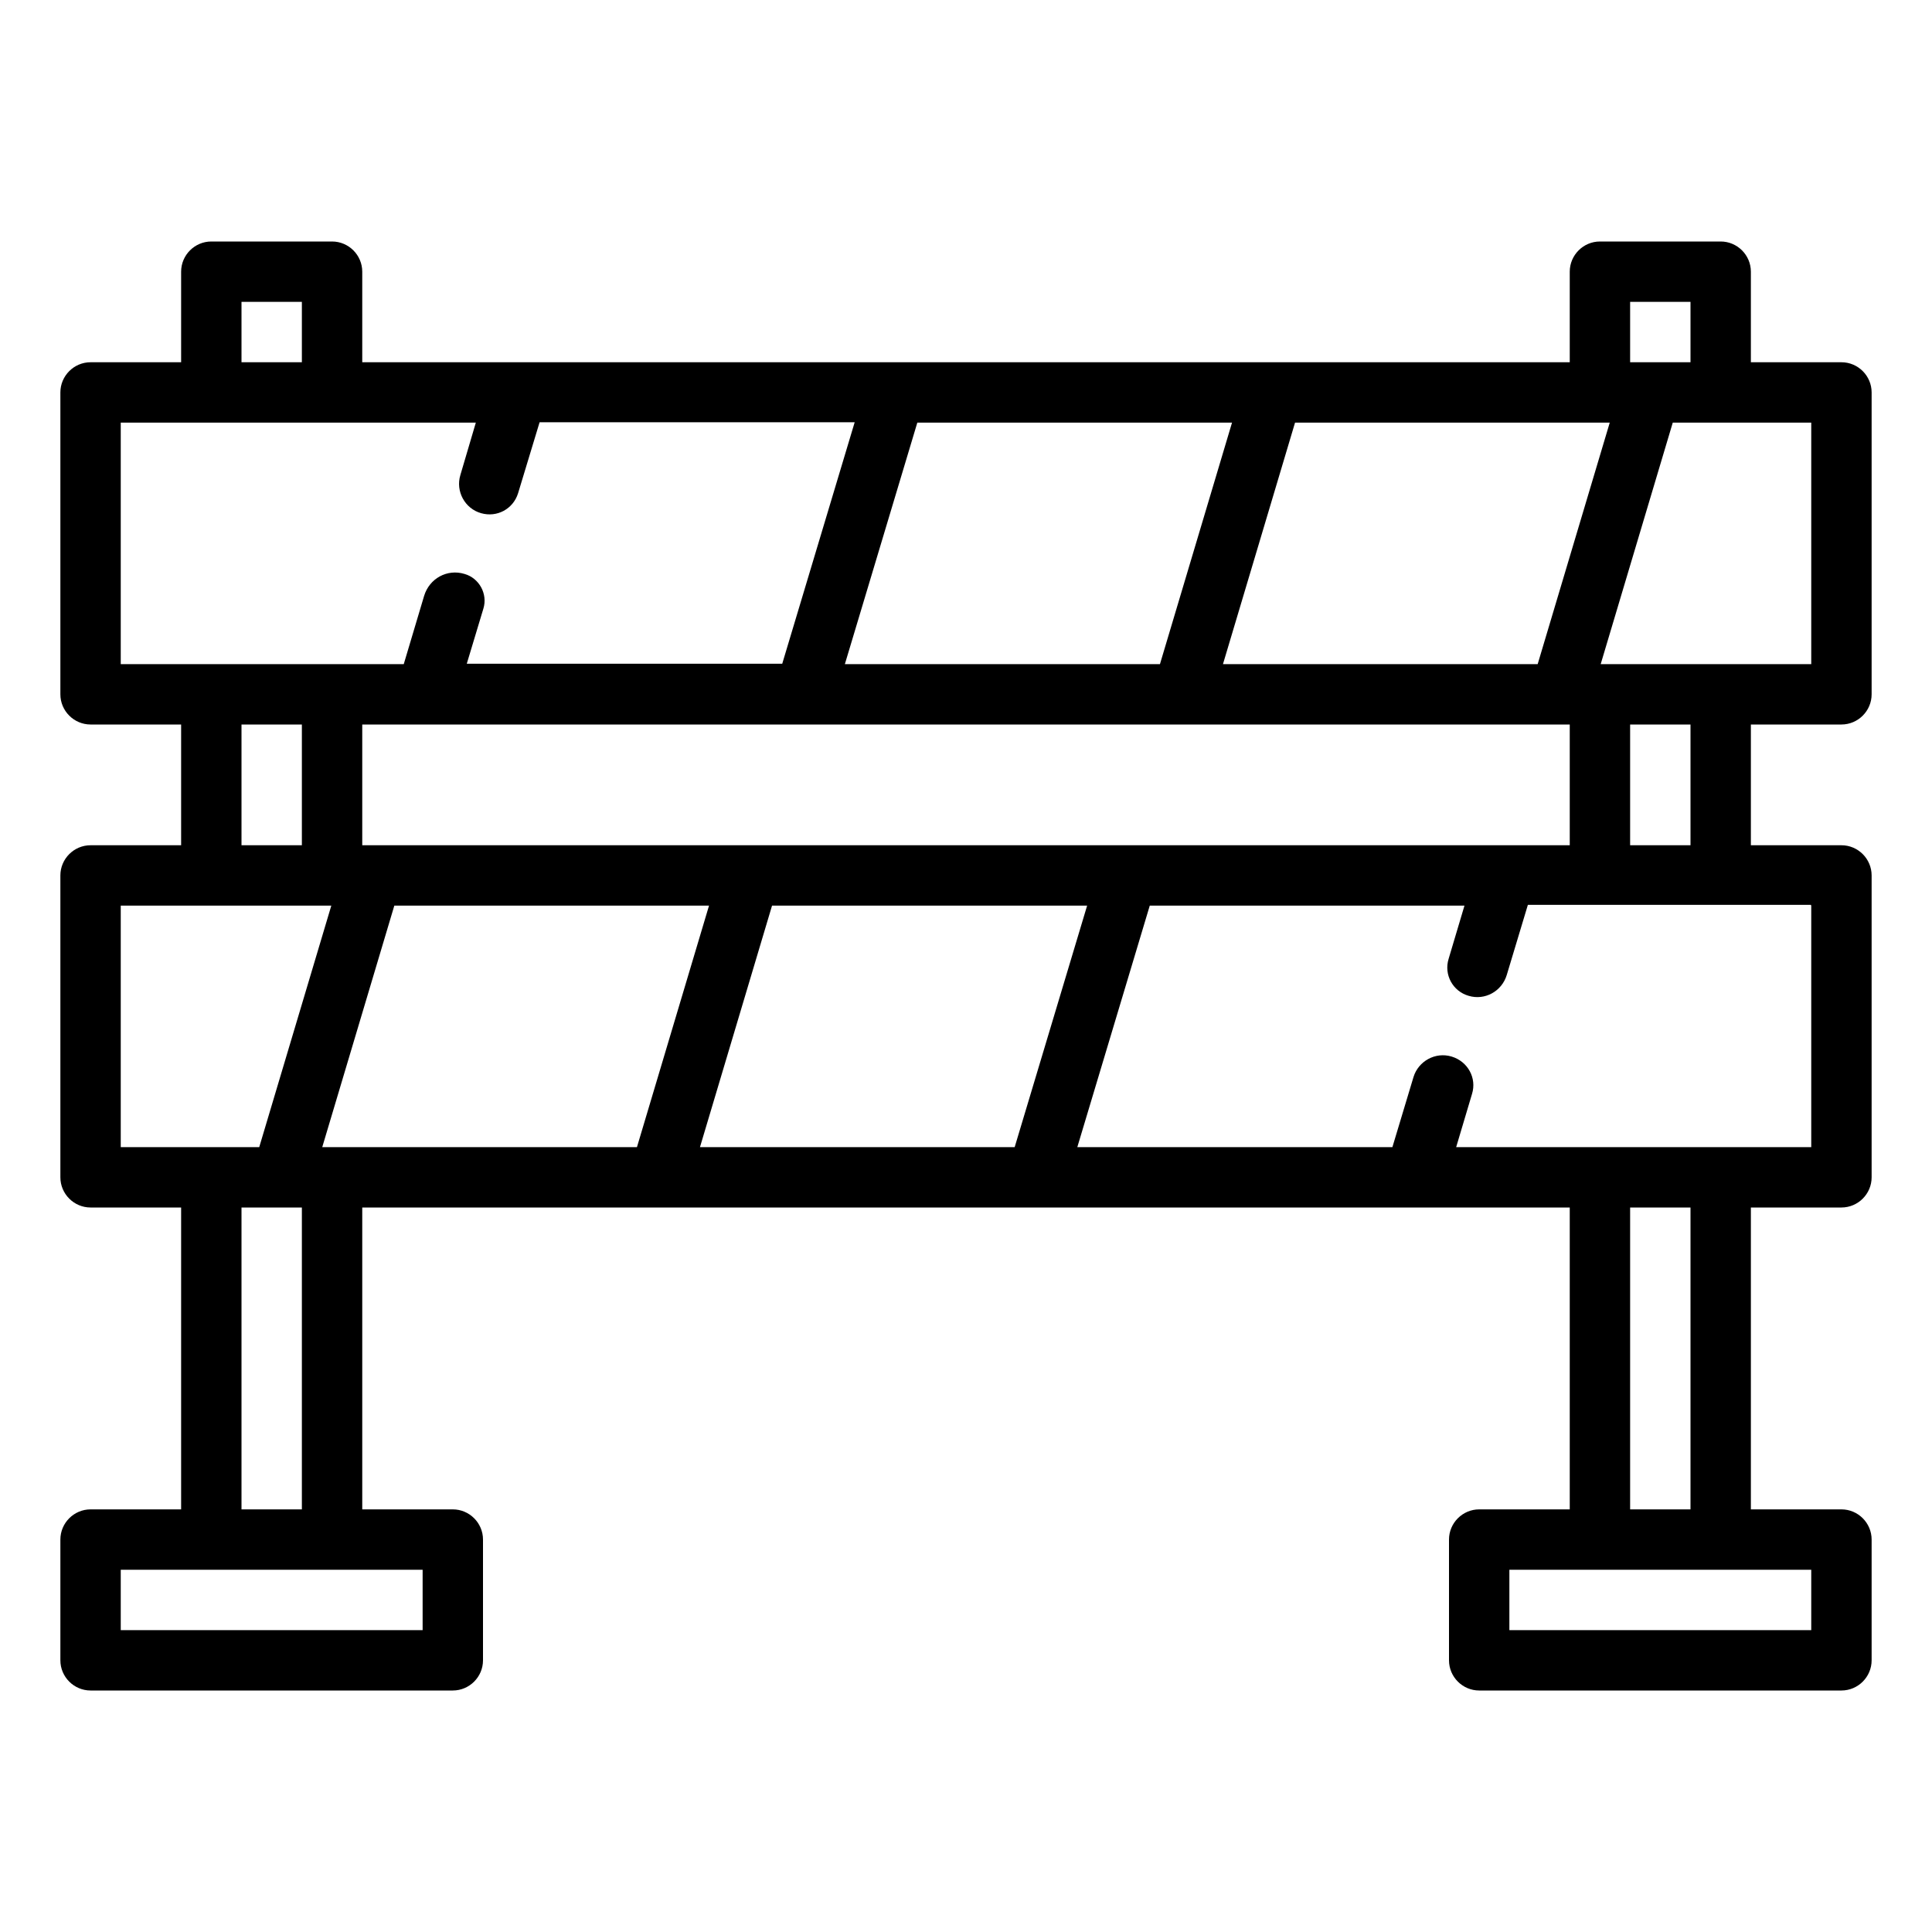
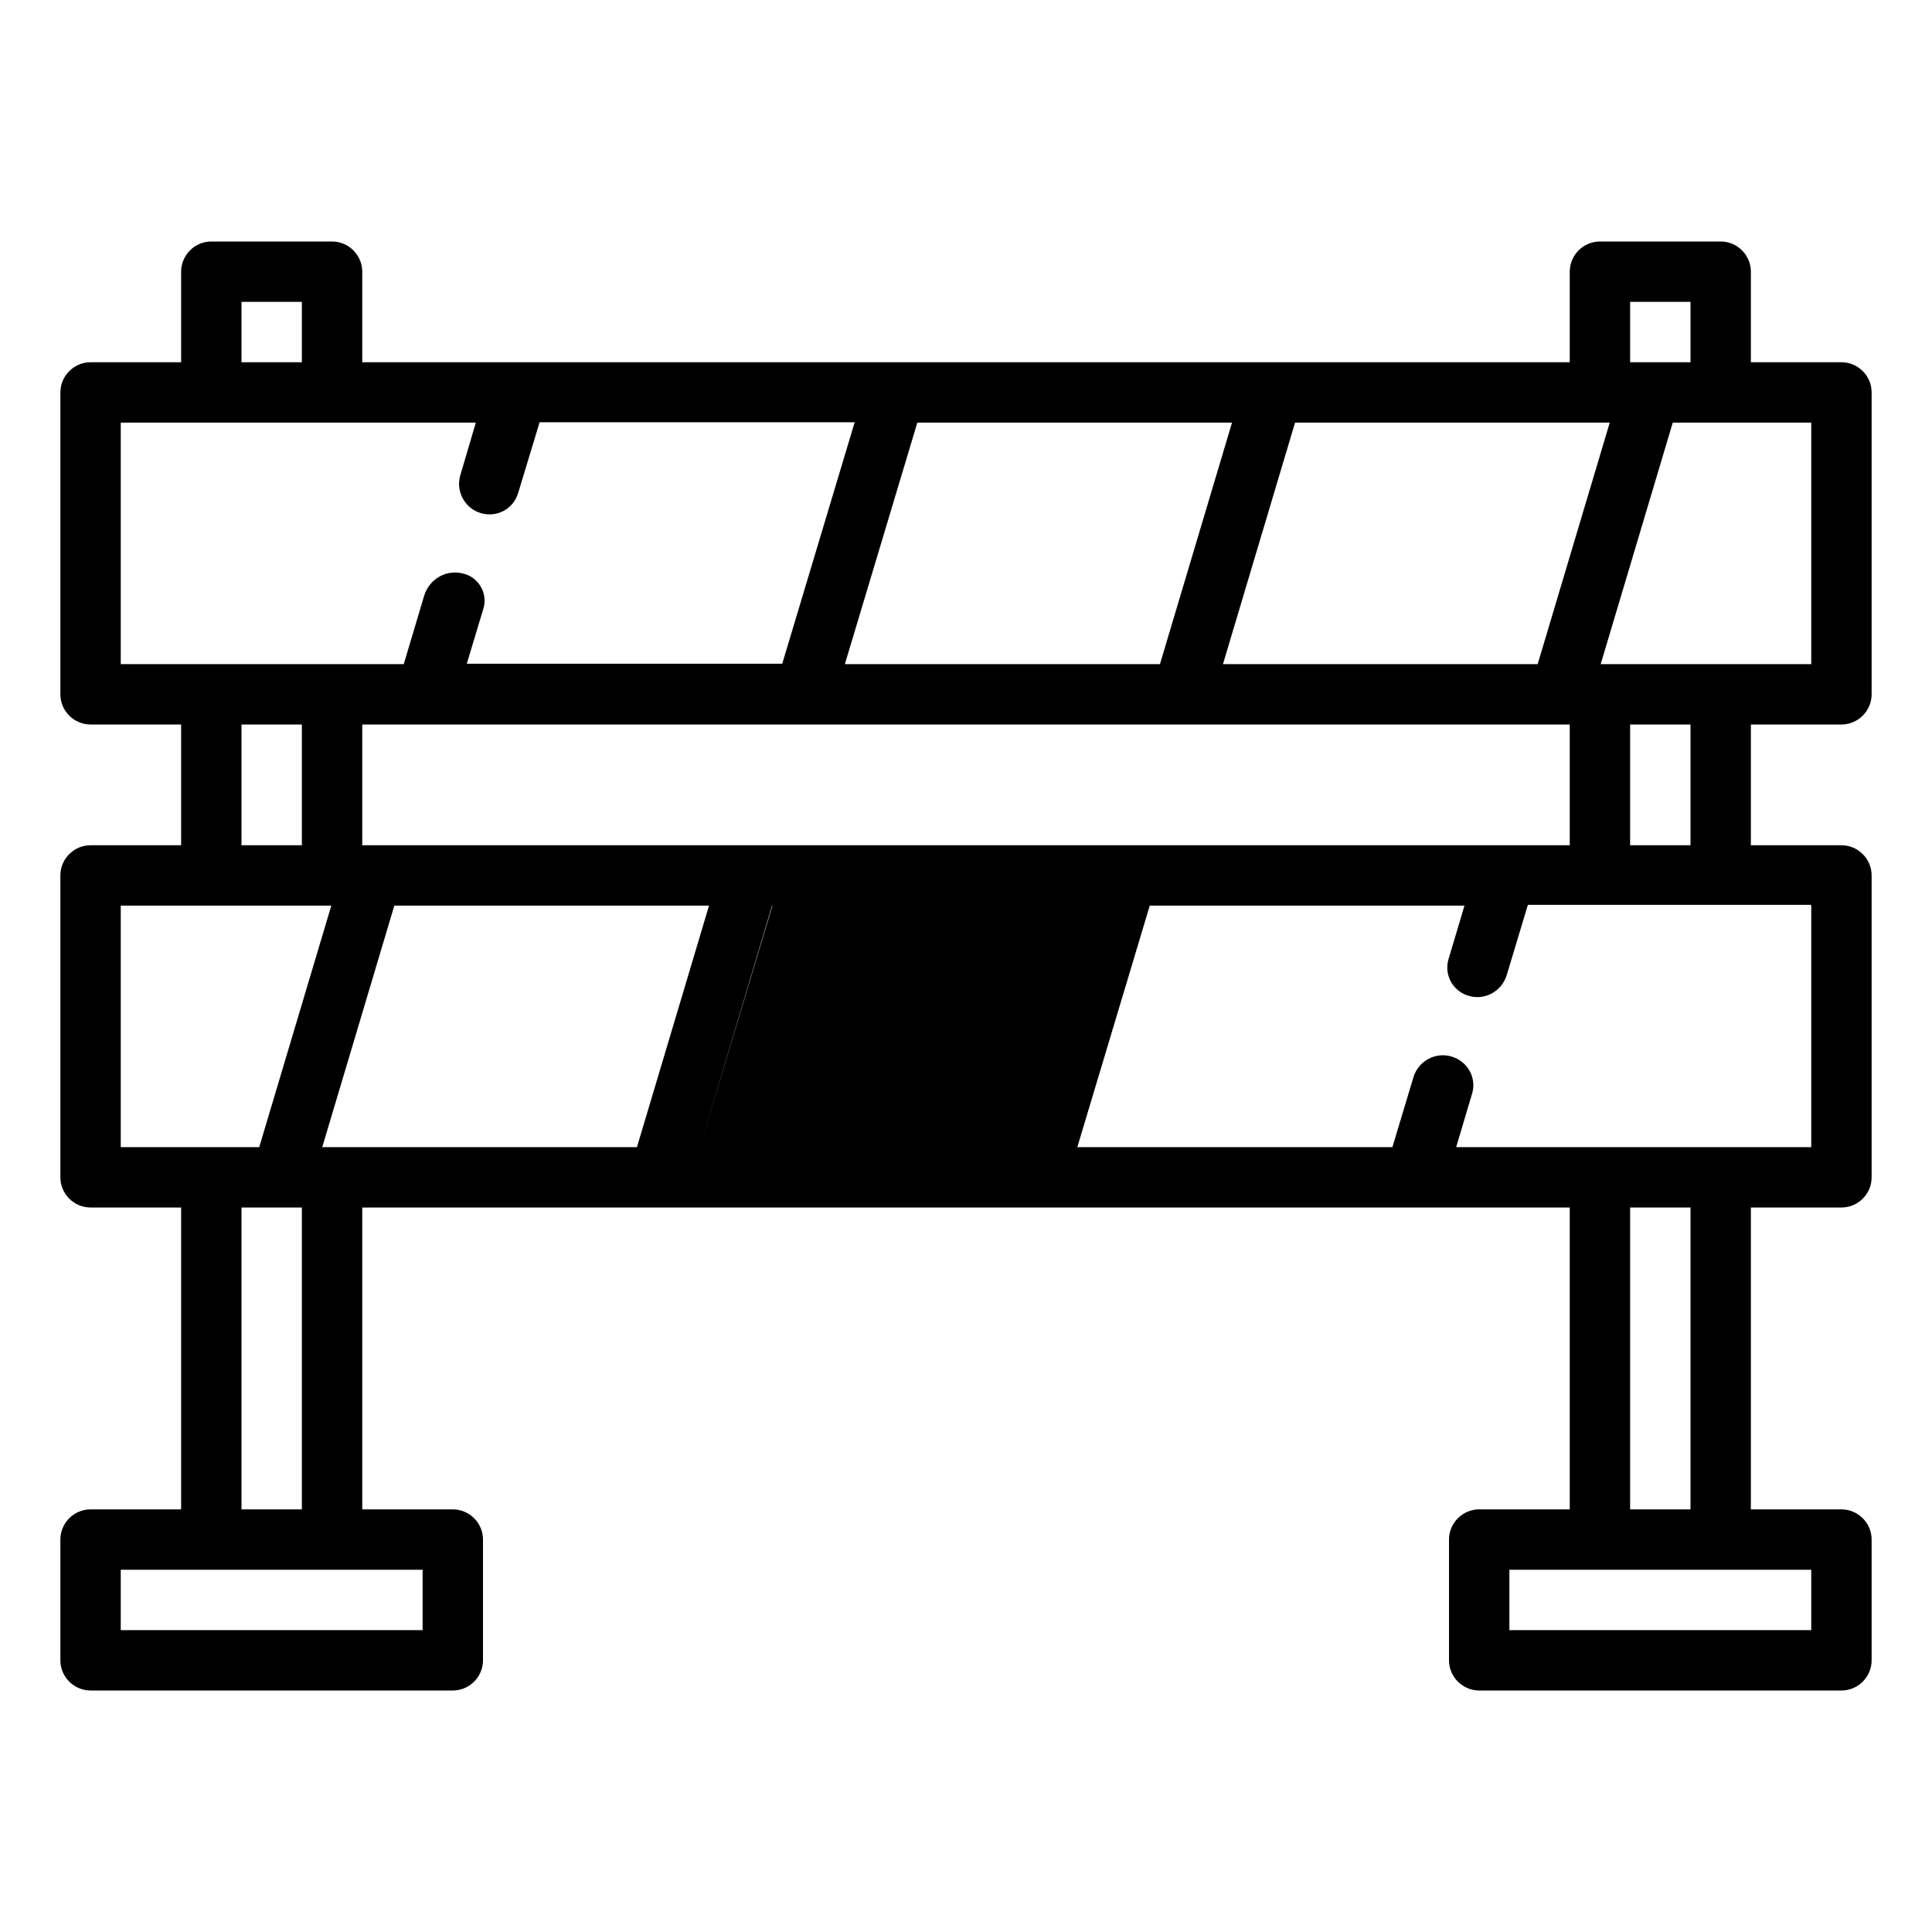
<svg xmlns="http://www.w3.org/2000/svg" version="1.1" viewBox="0 0 512 512">
  <g>
    <g id="Layer_1">
-       <path d="M488,96h-24v-24c0-4.4-3.6-8-8-8h-32c-4.4,0-8,3.6-8,8v24H96v-24c0-4.4-3.6-8-8-8h-32c-4.4,0-8,3.6-8,8v24h-24c-4.4,0-8,3.6-8,8v80c0,4.4,3.6,8,8,8h24v32h-24c-4.4,0-8,3.6-8,8v80c0,4.4,3.6,8,8,8h24v80h-24c-4.4,0-8,3.6-8,8v32c0,4.4,3.6,8,8,8h96c4.4,0,8-3.6,8-8v-32c0-4.4-3.6-8-8-8h-24v-80h320v80h-24c-4.4,0-8,3.6-8,8v32c0,4.4,3.6,8,8,8h96c4.4,0,8-3.6,8-8v-32c0-4.4-3.6-8-8-8h-24v-80h24c4.4,0,8-3.6,8-8v-80c0-4.4-3.6-8-8-8h-24v-32h24c4.4,0,8-3.6,8-8v-80c0-4.4-3.6-8-8-8ZM432,80h16v16h-16v-16ZM426.6,112l-19.1,64h-83.4l19.1-64h83.4ZM416,192v32H96v-32h320ZM326.5,112l-19.1,64h-83.5l19.2-64h83.4ZM64,80h16v16h-16v-16ZM32,176v-64h94.1l-4.1,13.9c-1.3,4.3,1.2,8.9,5.5,10.1h0c4.2,1.2,8.5-1.1,9.8-5.3l5.7-18.8h83.5l-19.2,64h-83.6l4.4-14.6c1.2-3.9-1.1-8.1-5-9.2h0c-4.6-1.4-9.3,1.2-10.7,5.8l-5.4,18.1H32ZM80,192v32h-16v-32h16ZM32,304v-64h55.8l-19.1,64h-36.7ZM80,320v80h-16v-80h16ZM112,416v16H32v-16h80ZM85.4,304l19.1-64h83.4l-19.1,64h-83.4ZM185.5,304l19.1-64h83.5l-19.2,64h-83.4ZM480,416v16h-80v-16h80ZM432,400v-80h16v80h-16ZM480,240v64h-94.1l4.2-14.1c1.3-4.2-1.1-8.6-5.4-9.9h0c-4.3-1.3-8.8,1.2-10.1,5.4l-5.6,18.6h-83.5l19.2-64h83.4l-4.2,14.1c-1.3,4.2,1.1,8.6,5.3,9.8h0c4.3,1.3,8.8-1.2,10.1-5.5l5.6-18.6h75ZM432,224v-32h16v32h-16ZM480,176h-55.8l19.1-64h36.7v64Z" />
+       <path d="M488,96h-24v-24c0-4.4-3.6-8-8-8h-32c-4.4,0-8,3.6-8,8v24H96v-24c0-4.4-3.6-8-8-8h-32c-4.4,0-8,3.6-8,8v24h-24c-4.4,0-8,3.6-8,8v80c0,4.4,3.6,8,8,8h24v32h-24c-4.4,0-8,3.6-8,8v80c0,4.4,3.6,8,8,8h24v80h-24c-4.4,0-8,3.6-8,8v32c0,4.4,3.6,8,8,8h96c4.4,0,8-3.6,8-8v-32c0-4.4-3.6-8-8-8h-24v-80h320v80h-24c-4.4,0-8,3.6-8,8v32c0,4.4,3.6,8,8,8h96c4.4,0,8-3.6,8-8v-32c0-4.4-3.6-8-8-8h-24v-80h24c4.4,0,8-3.6,8-8v-80c0-4.4-3.6-8-8-8h-24v-32h24c4.4,0,8-3.6,8-8v-80c0-4.4-3.6-8-8-8ZM432,80h16v16h-16v-16ZM426.6,112l-19.1,64h-83.4l19.1-64h83.4ZM416,192v32H96v-32h320ZM326.5,112l-19.1,64h-83.5l19.2-64h83.4ZM64,80h16v16h-16v-16ZM32,176v-64h94.1l-4.1,13.9c-1.3,4.3,1.2,8.9,5.5,10.1h0c4.2,1.2,8.5-1.1,9.8-5.3l5.7-18.8h83.5l-19.2,64h-83.6l4.4-14.6c1.2-3.9-1.1-8.1-5-9.2h0c-4.6-1.4-9.3,1.2-10.7,5.8l-5.4,18.1H32ZM80,192v32h-16v-32h16ZM32,304v-64h55.8l-19.1,64h-36.7ZM80,320v80h-16v-80h16ZM112,416v16H32v-16h80ZM85.4,304l19.1-64h83.4l-19.1,64h-83.4ZM185.5,304l19.1-64h83.5h-83.4ZM480,416v16h-80v-16h80ZM432,400v-80h16v80h-16ZM480,240v64h-94.1l4.2-14.1c1.3-4.2-1.1-8.6-5.4-9.9h0c-4.3-1.3-8.8,1.2-10.1,5.4l-5.6,18.6h-83.5l19.2-64h83.4l-4.2,14.1c-1.3,4.2,1.1,8.6,5.3,9.8h0c4.3,1.3,8.8-1.2,10.1-5.5l5.6-18.6h75ZM432,224v-32h16v32h-16ZM480,176h-55.8l19.1-64h36.7v64Z" />
    </g>
  </g>
</svg>